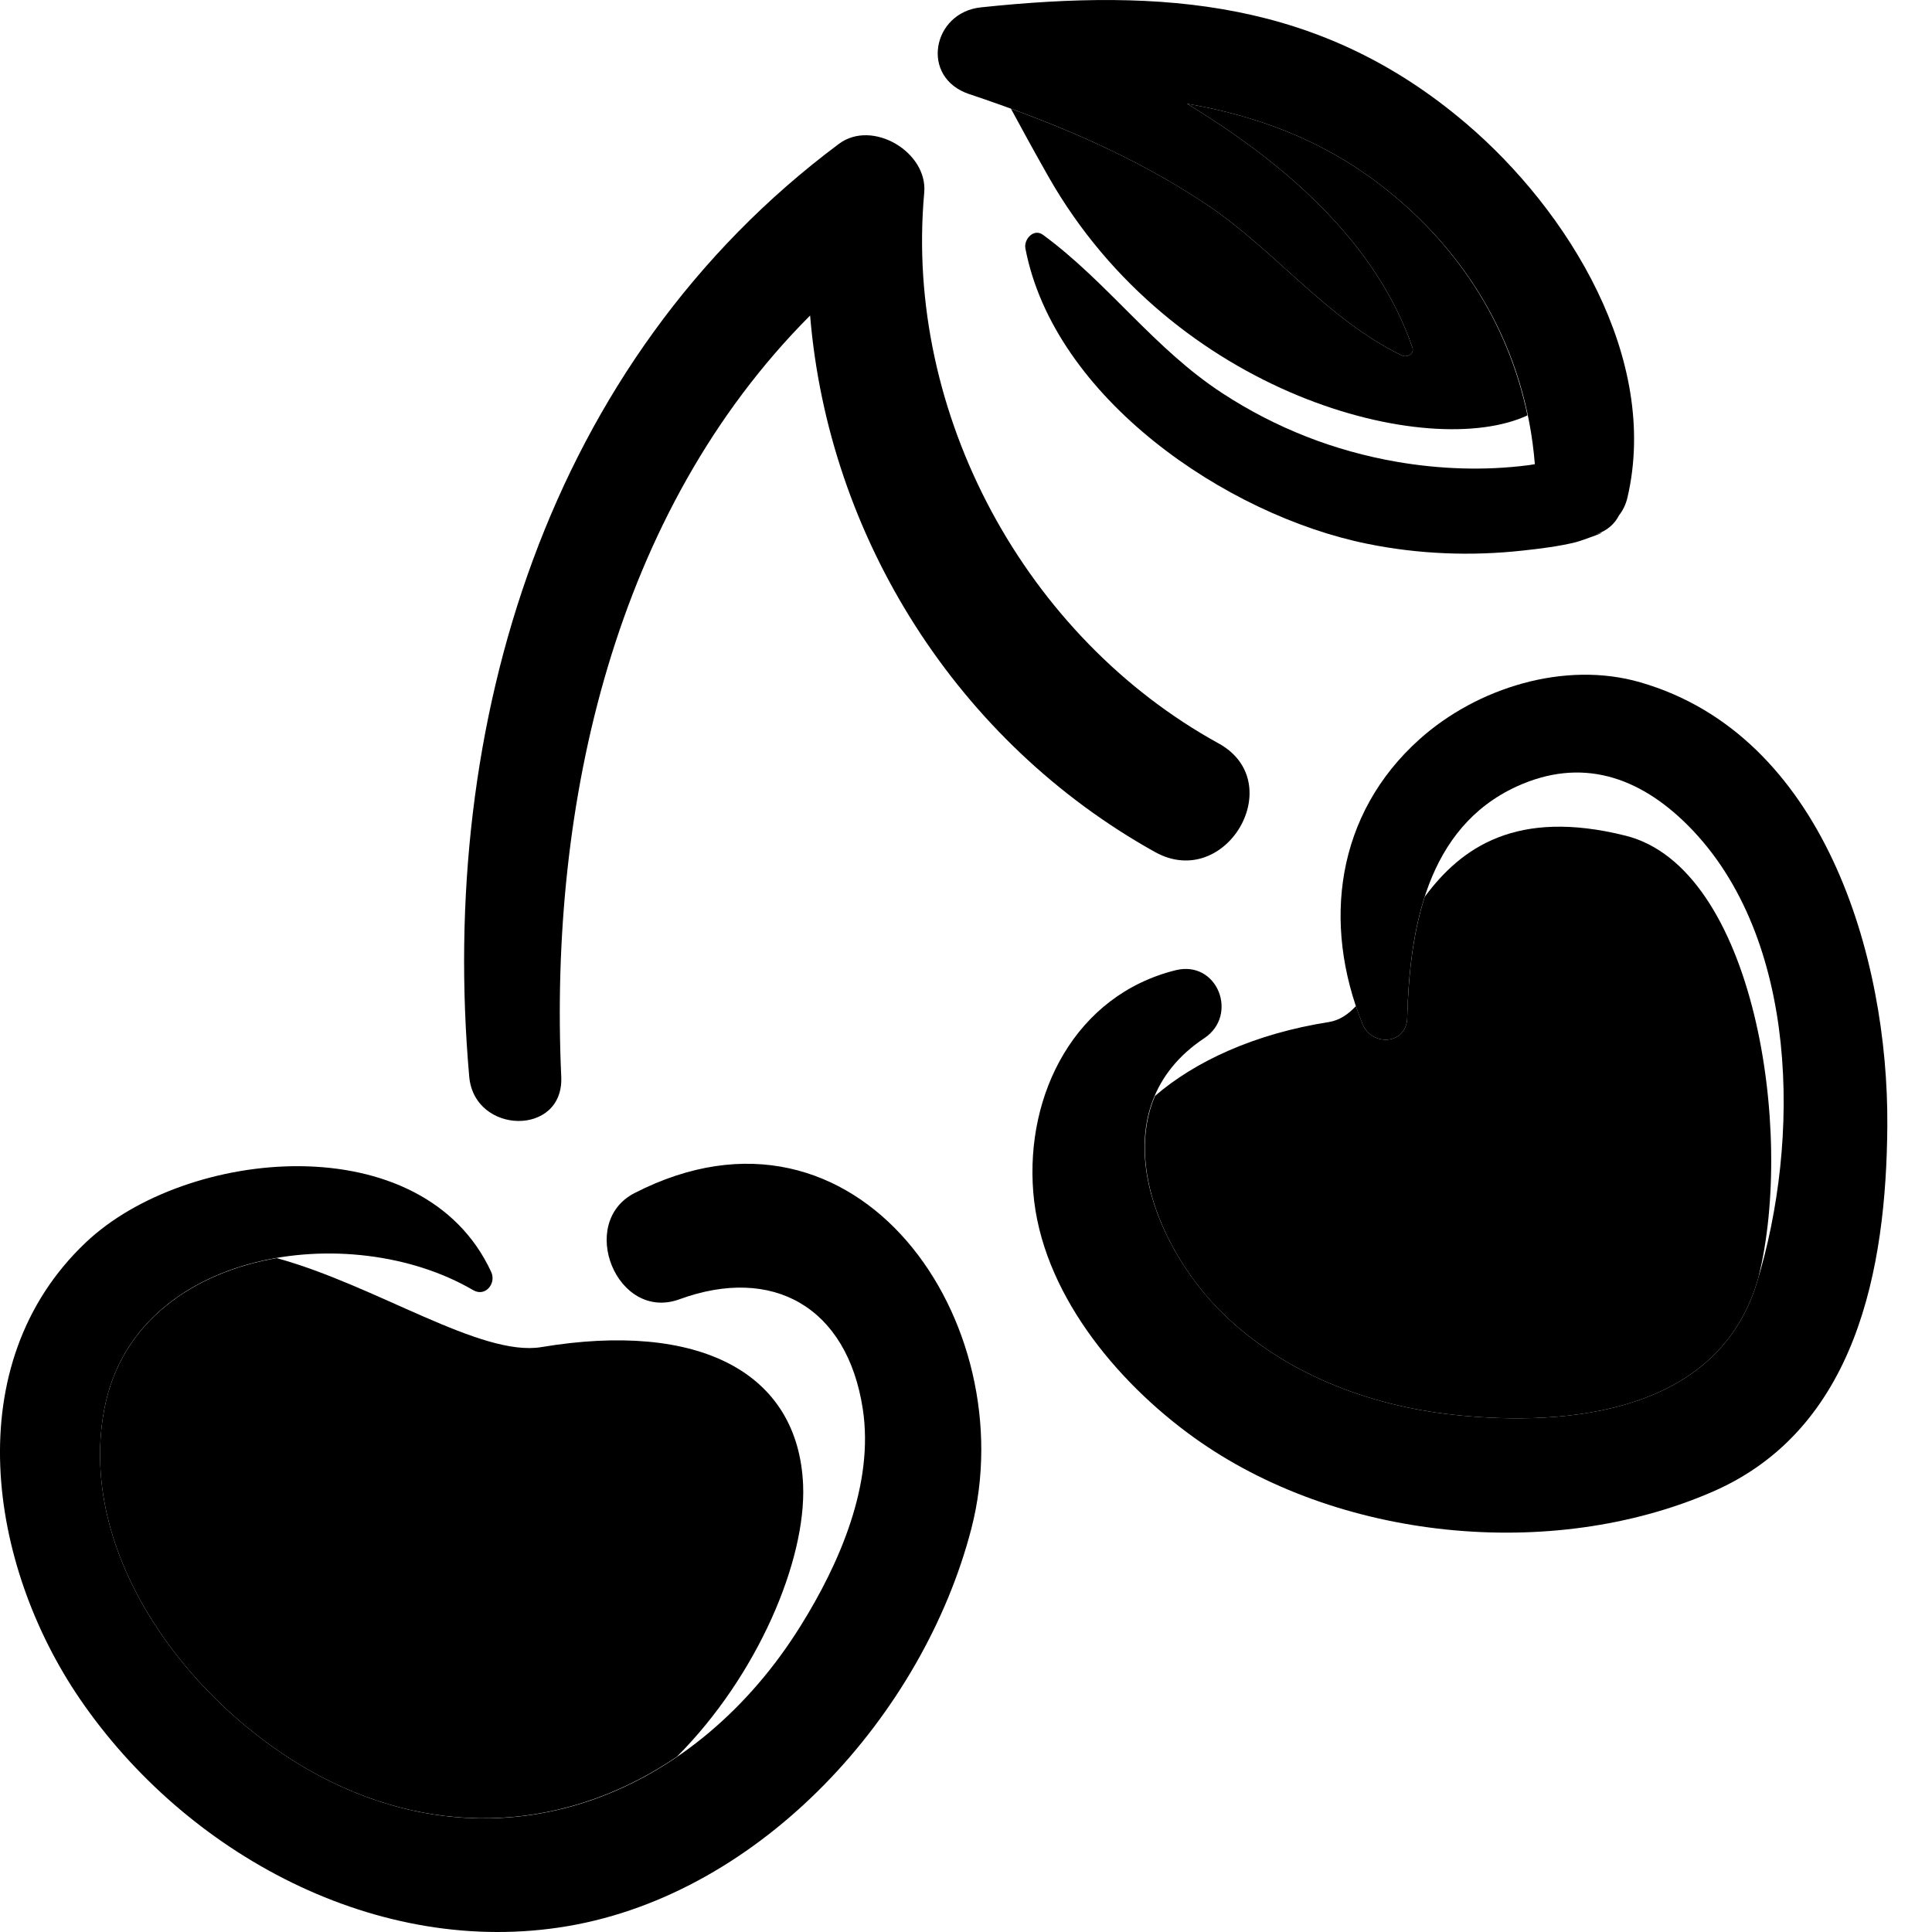
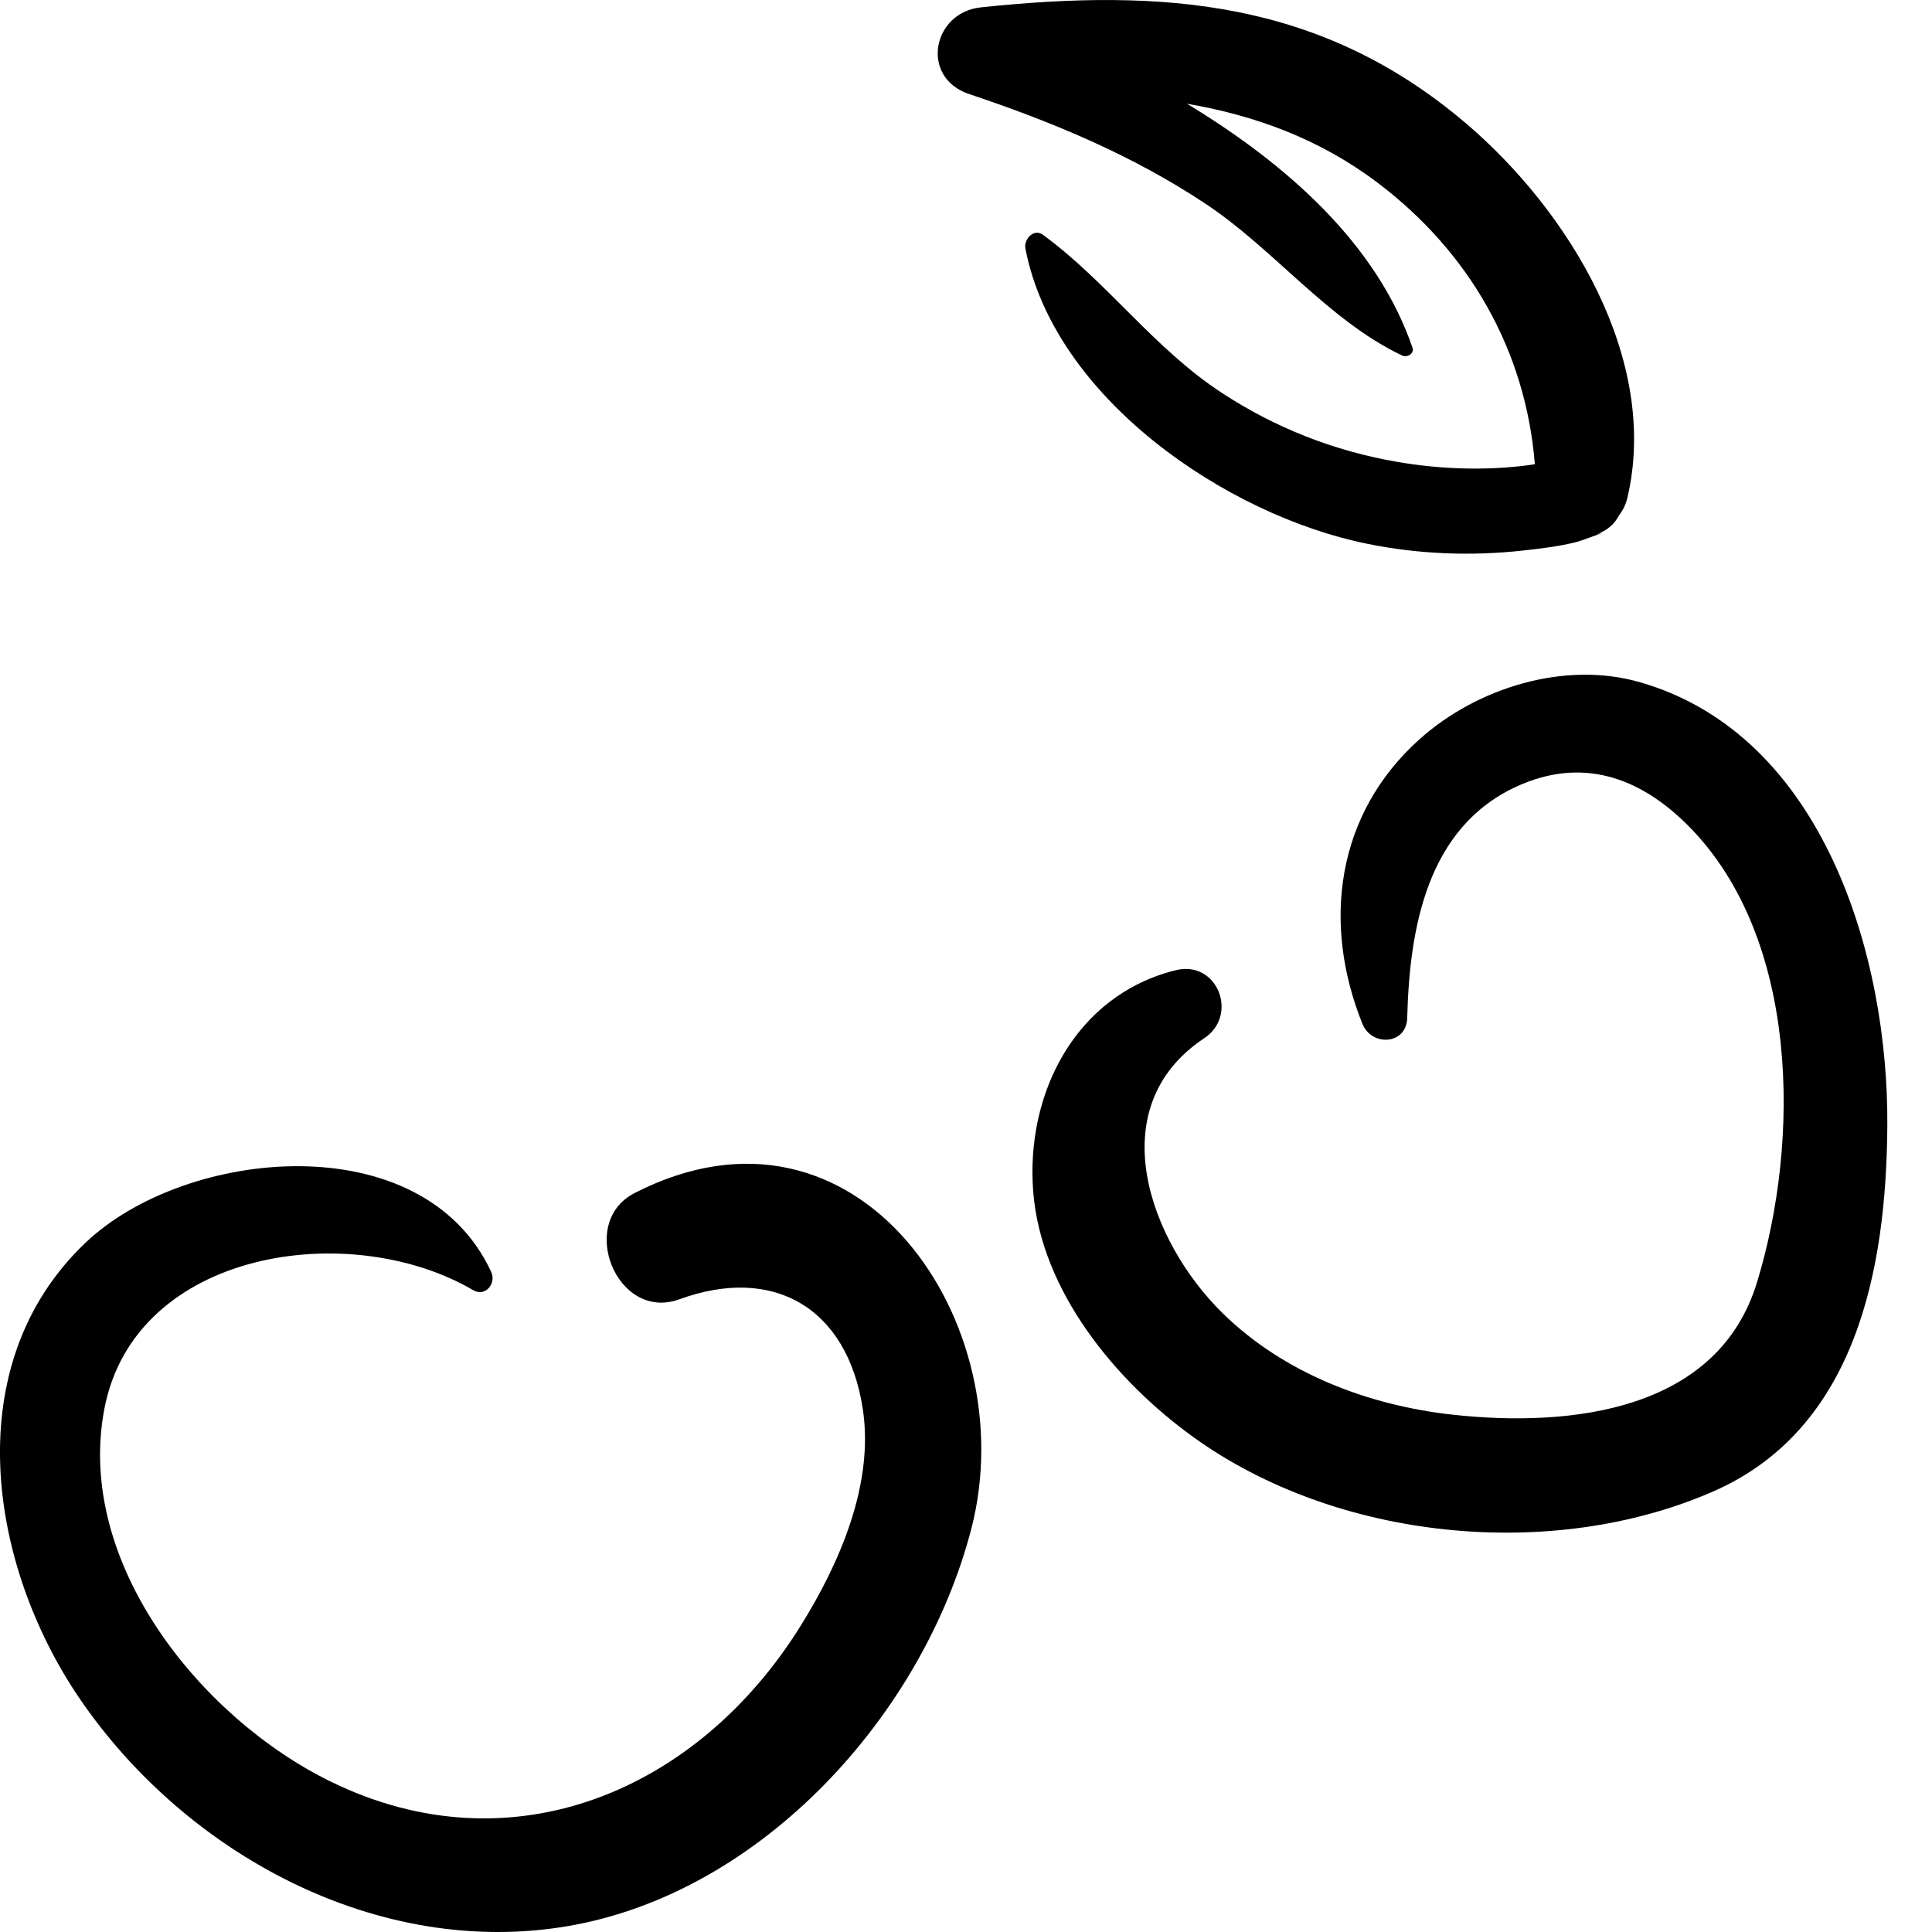
<svg xmlns="http://www.w3.org/2000/svg" width="16px" height="16px" viewBox="0 0 16 16" version="1.1">
  <title>family-cherries-logo-without-backgroun</title>
  <g id="Page-1" stroke="none" stroke-width="1" fill="none" fill-rule="evenodd">
    <g id="family-cherries-logo-without-backgroun" transform="translate(0, 0)" fill="#000000" fill-rule="nonzero">
      <g id="Group">
-         <path d="M10.091,6.156 C8.498,5.28 7.487,3.435 7.654,1.596 C7.685,1.26 7.225,0.985 6.948,1.191 C4.533,2.992 3.628,5.997 3.886,8.917 C3.929,9.398 4.671,9.413 4.648,8.917 C4.545,6.654 5.09,4.236 6.709,2.613 C6.861,4.452 7.928,6.144 9.565,7.056 C10.152,7.383 10.68,6.479 10.091,6.156" id="Fill-1" />
-         <path d="M0.865,11.664 C0.619,12.937 1.661,14.228 2.74,14.755 C3.753,15.25 4.782,15.109 5.606,14.548 C6.273,13.879 6.677,12.925 6.651,12.297 C6.611,11.361 5.784,10.939 4.484,11.156 C3.983,11.24 3.115,10.645 2.291,10.419 C1.608,10.537 1.005,10.94 0.865,11.664" id="Fill-2" />
-         <path d="M10.124,10.874 C10.632,11.373 11.331,11.639 12.032,11.716 C13.015,11.823 14.225,11.684 14.55,10.622 C14.555,10.608 14.559,10.592 14.563,10.577 C14.864,9.369 14.528,7.188 13.463,6.921 C12.559,6.694 12.101,7.019 11.799,7.427 C11.697,7.745 11.663,8.096 11.654,8.429 C11.648,8.655 11.359,8.668 11.283,8.479 C11.264,8.43 11.246,8.381 11.229,8.332 C11.163,8.403 11.091,8.45 11.006,8.464 C10.388,8.561 9.897,8.79 9.565,9.076 C9.314,9.665 9.664,10.423 10.124,10.874" id="Fill-3" />
-         <path d="M12.65,3.44 C12.49,2.671 12.058,2.004 11.407,1.512 C10.926,1.149 10.39,0.955 9.83,0.859 C10.657,1.36 11.402,2.019 11.697,2.878 C11.715,2.93 11.653,2.964 11.611,2.944 C10.994,2.649 10.552,2.064 9.983,1.687 C9.479,1.352 8.936,1.106 8.372,0.9 C8.459,1.062 8.565,1.255 8.684,1.465 C9.718,3.282 11.837,3.819 12.65,3.44" id="Fill-4" />
        <path d="M12.141,1.022 C10.941,-0 9.63,-0.098 8.123,0.061 C7.721,0.103 7.617,0.642 8.026,0.779 C8.714,1.009 9.376,1.284 9.983,1.687 C10.552,2.064 10.994,2.649 11.611,2.944 C11.653,2.964 11.715,2.93 11.697,2.878 C11.402,2.019 10.657,1.36 9.83,0.859 C10.39,0.955 10.926,1.149 11.407,1.512 C12.17,2.088 12.635,2.903 12.711,3.844 C12.686,3.848 12.666,3.852 12.654,3.853 C12.295,3.899 11.926,3.886 11.571,3.825 C11.05,3.735 10.567,3.546 10.124,3.257 C9.557,2.888 9.174,2.338 8.638,1.945 C8.562,1.888 8.477,1.981 8.492,2.058 C8.729,3.294 10.153,4.266 11.321,4.503 C11.746,4.59 12.185,4.607 12.616,4.559 C12.761,4.543 12.91,4.525 13.051,4.49 C13.1,4.478 13.376,4.376 13.215,4.426 C13.311,4.396 13.373,4.337 13.408,4.268 C13.439,4.228 13.464,4.18 13.478,4.12 C13.746,2.969 12.987,1.742 12.141,1.022" id="Fill-5" />
        <path d="M4.068,10.534 C3.503,9.311 1.539,9.502 0.709,10.291 C-0.355,11.301 -0.096,12.96 0.661,14.069 C1.538,15.353 3.128,16.22 4.704,15.951 C6.311,15.676 7.647,14.197 8.045,12.657 C8.482,10.963 7.109,8.931 5.256,9.88 C4.777,10.125 5.109,10.949 5.627,10.76 C6.399,10.478 7.015,10.823 7.145,11.667 C7.241,12.291 6.951,12.951 6.629,13.467 C5.78,14.83 4.241,15.489 2.74,14.755 C1.661,14.228 0.619,12.937 0.865,11.664 C1.119,10.349 2.897,10.088 3.918,10.684 C4.019,10.744 4.112,10.629 4.068,10.534" id="Fill-6" />
        <path d="M11.654,8.429 C11.673,7.69 11.816,6.856 12.559,6.514 C13.095,6.268 13.574,6.429 13.982,6.839 C14.904,7.767 14.91,9.448 14.55,10.622 C14.225,11.684 13.015,11.823 12.032,11.716 C11.331,11.639 10.632,11.373 10.124,10.874 C9.524,10.285 9.107,9.174 9.973,8.598 C10.26,8.408 10.084,7.949 9.736,8.035 C8.907,8.241 8.491,9.057 8.557,9.873 C8.623,10.693 9.239,11.438 9.885,11.903 C11.07,12.756 12.845,12.937 14.185,12.353 C15.373,11.835 15.622,10.511 15.63,9.324 C15.64,7.926 15.104,6.09 13.585,5.651 C12.959,5.469 12.231,5.696 11.756,6.122 C11.065,6.741 10.947,7.645 11.283,8.479 C11.359,8.668 11.648,8.655 11.654,8.429" id="Fill-7" />
      </g>
    </g>
  </g>
</svg>